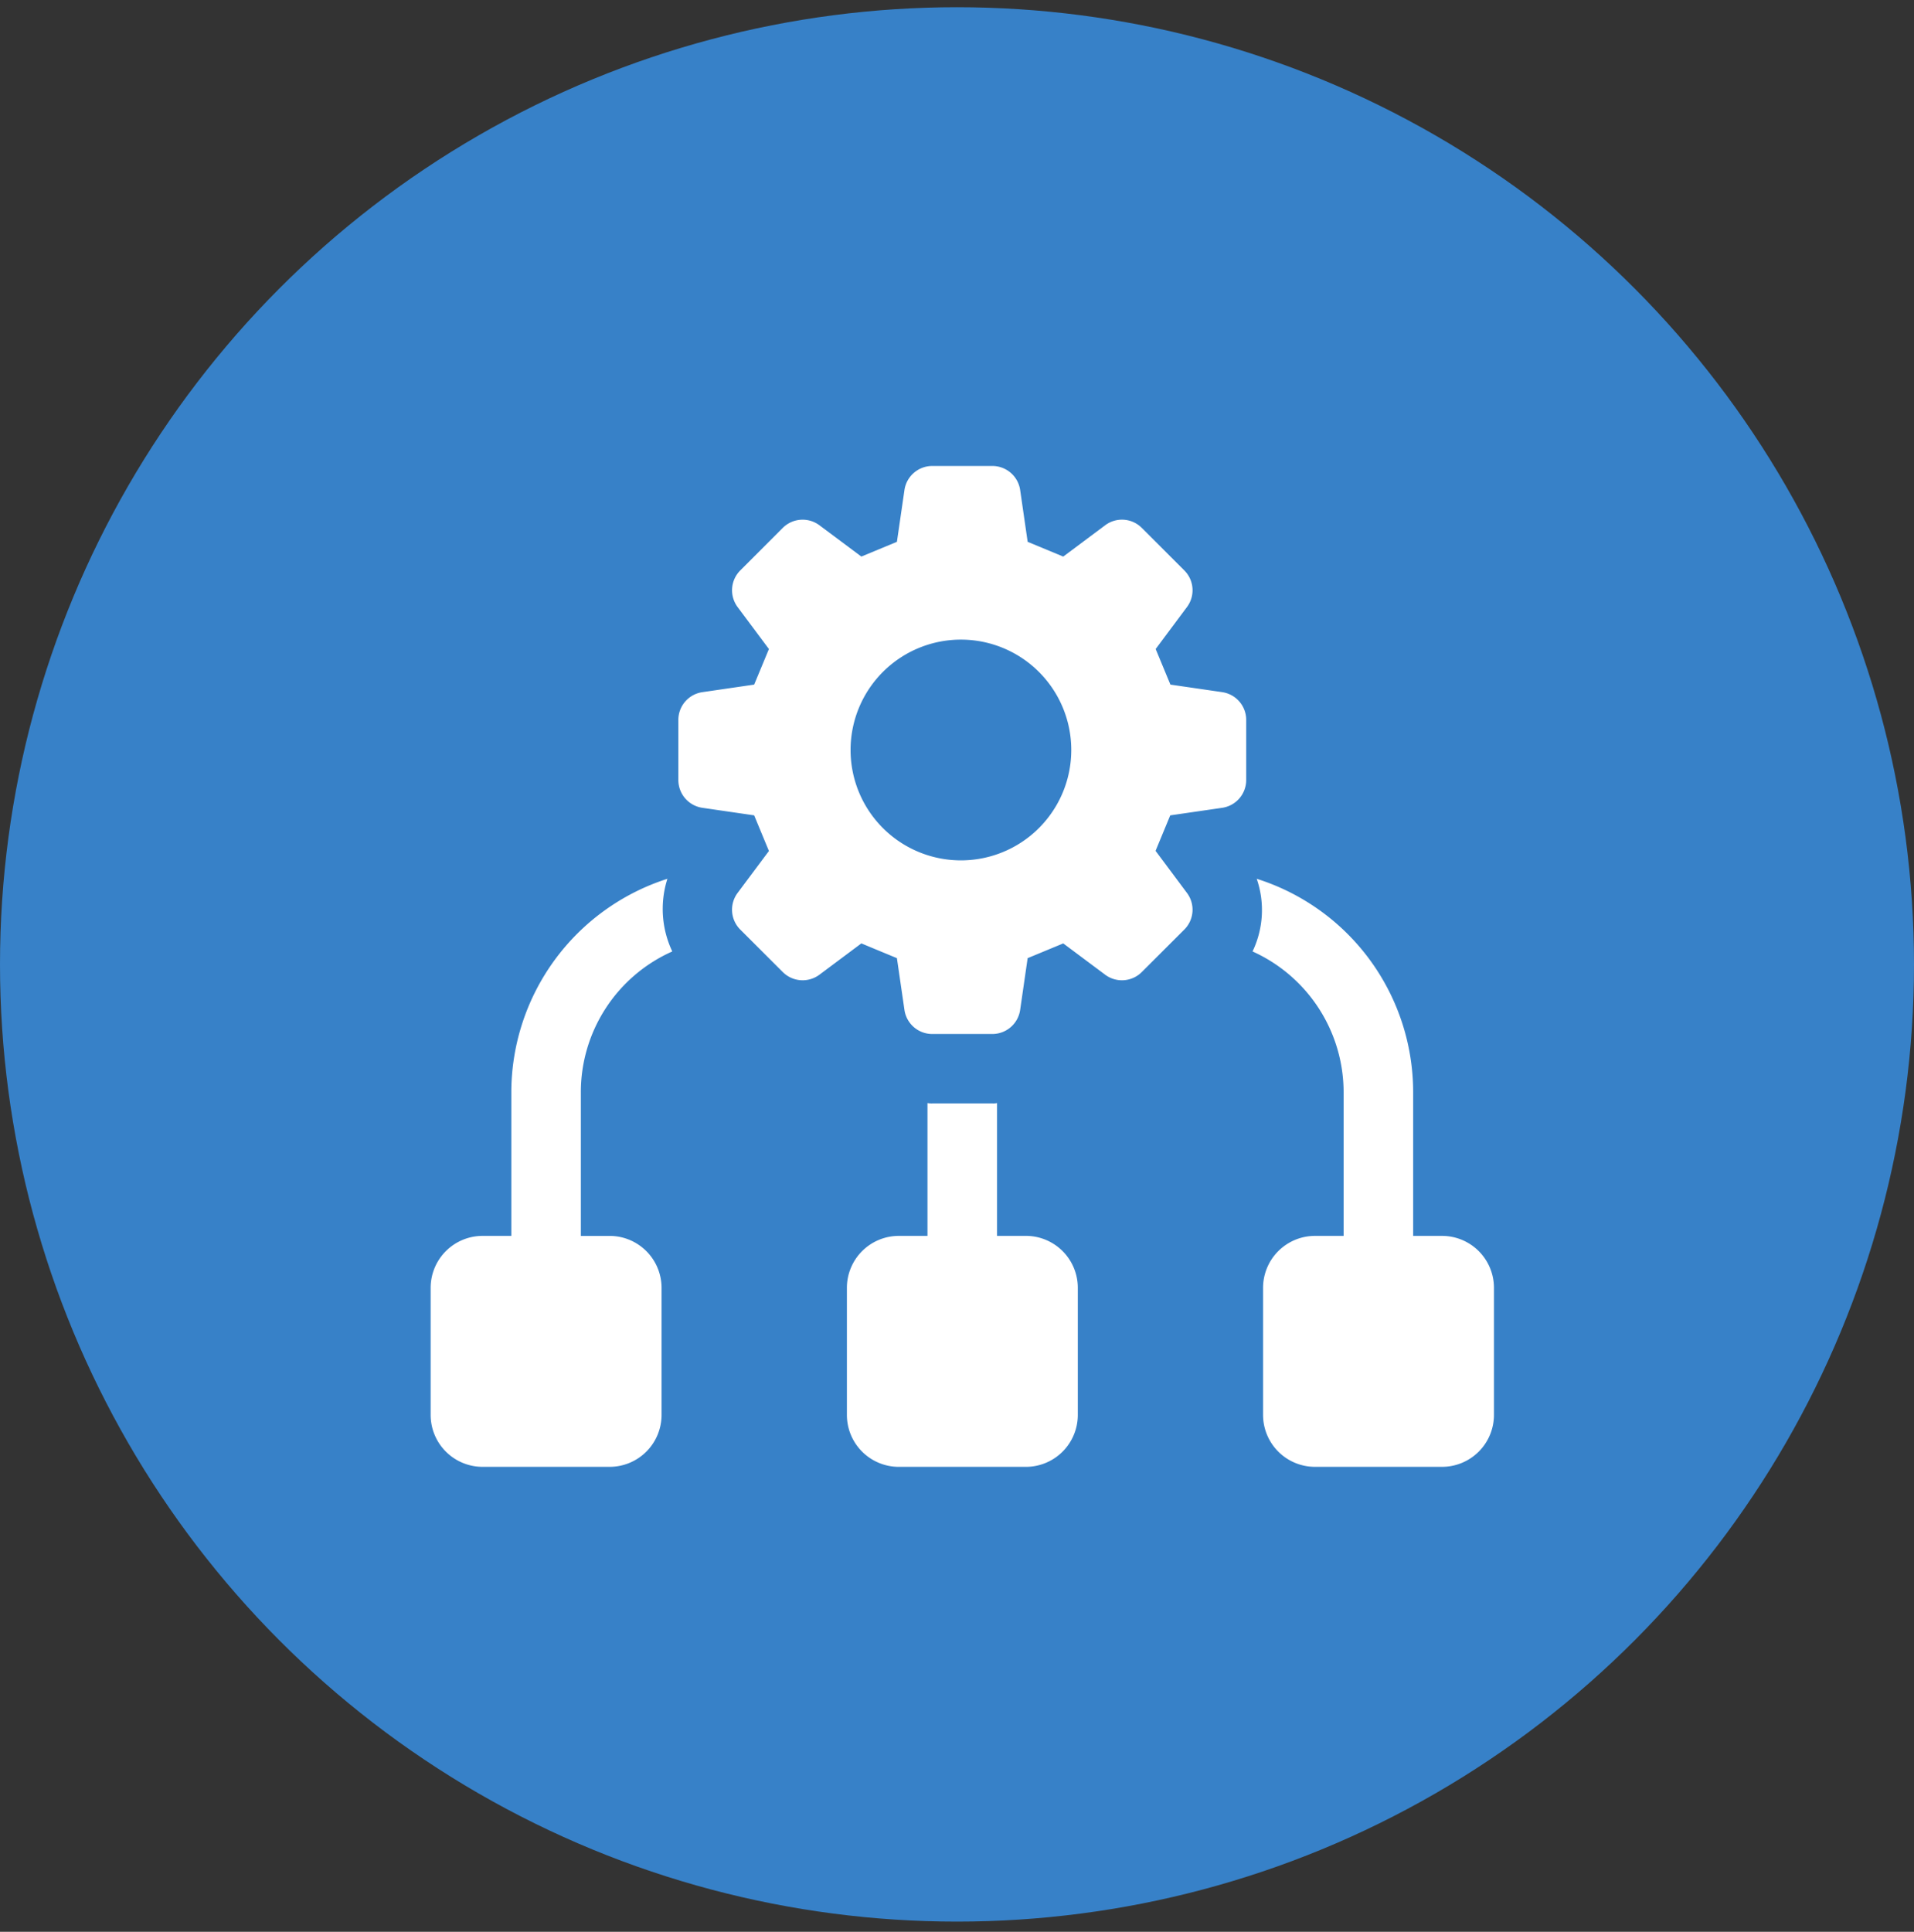
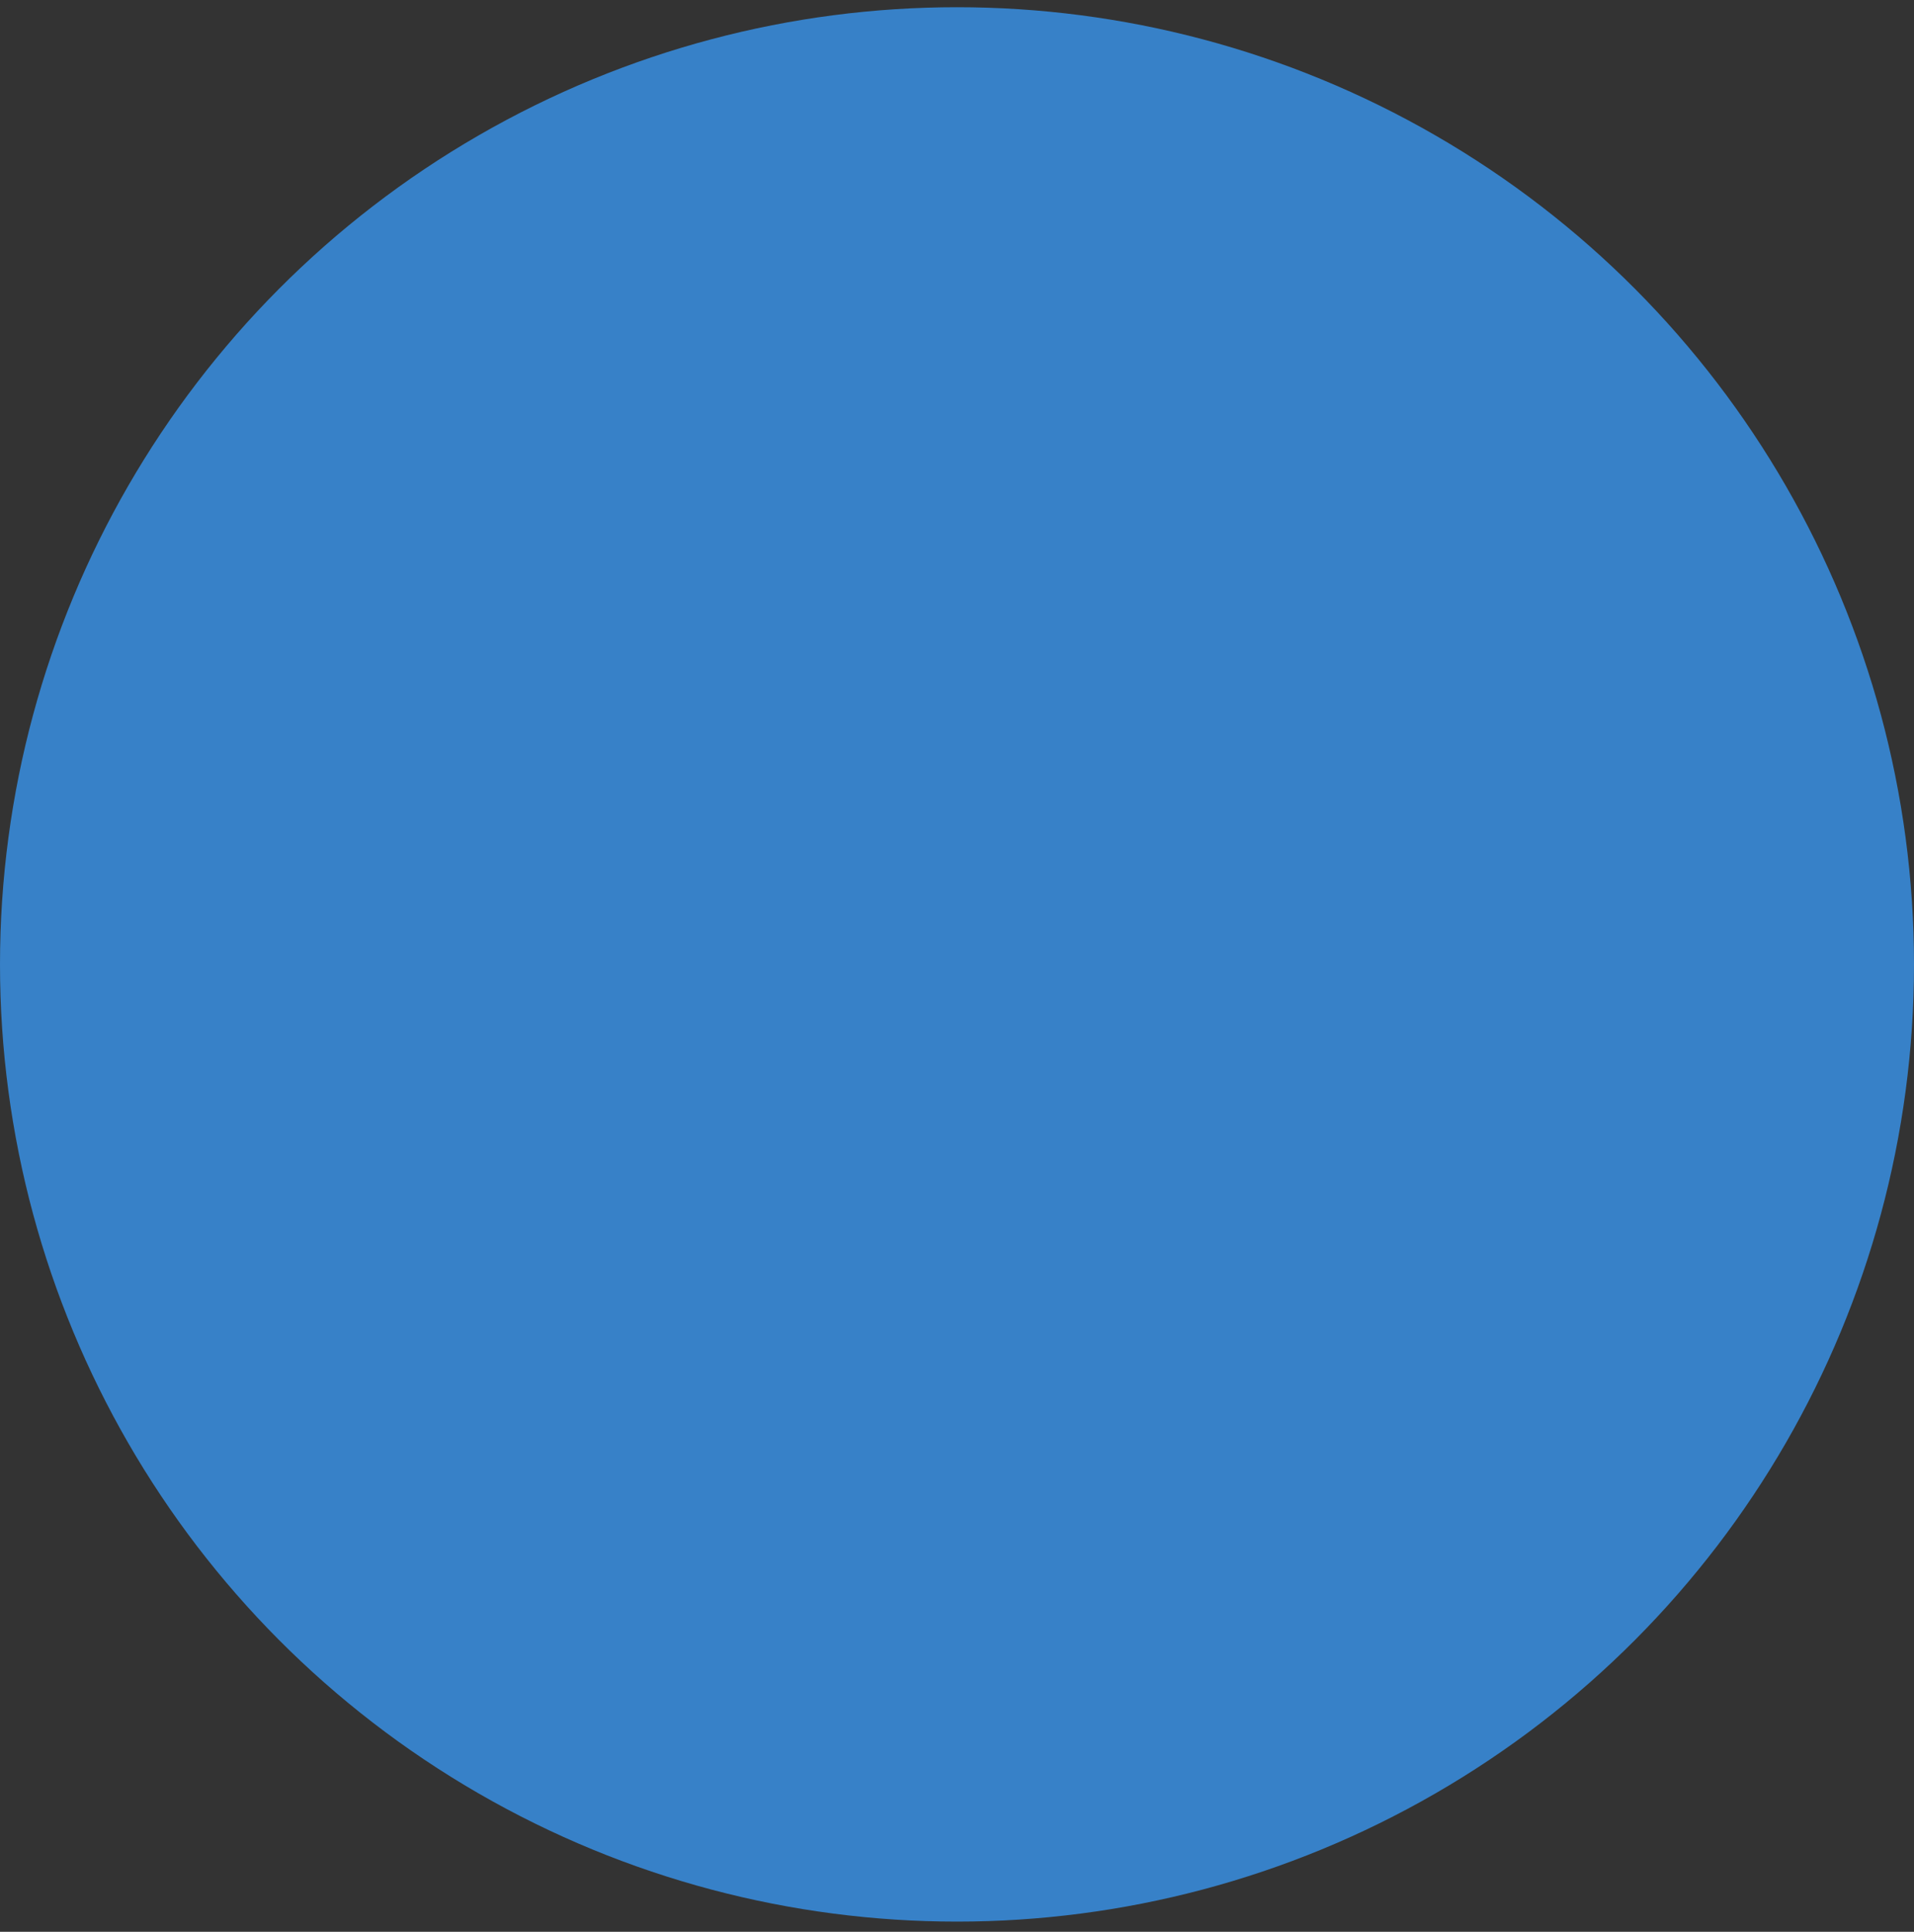
<svg xmlns="http://www.w3.org/2000/svg" width="110" height="111" fill="none">
  <rect width="100%" height="100%" fill="#333333" stroke="none" />
  <circle cx="55" cy="55.415" r="55" fill="#3781C8" />
-   <path fill="#fff" d="M58.957 71.014H57.3v-7.632a1 1 0 0 1-.26.02h-3.457a1.2 1.2 0 0 1-.279-.02v7.632h-1.646A2.986 2.986 0 0 0 48.672 74v7.299a2.986 2.986 0 0 0 2.986 2.986h7.299a2.986 2.986 0 0 0 2.986-2.986V74a2.985 2.985 0 0 0-2.986-2.987M82.876 71.014h-1.66v-8.252a12.86 12.86 0 0 0-8.991-12.267 5.5 5.5 0 0 1-.24 4.175 8.88 8.88 0 0 1 5.234 8.092v8.252h-1.642A2.986 2.986 0 0 0 72.59 74v7.298a2.986 2.986 0 0 0 2.986 2.986h7.299a2.986 2.986 0 0 0 2.985-2.986V74a2.986 2.986 0 0 0-2.985-2.986M38.637 54.67a5.7 5.7 0 0 1-.28-4.175 12.9 12.9 0 0 0-8.971 12.267v8.252h-1.65A2.986 2.986 0 0 0 24.75 74v7.298a2.986 2.986 0 0 0 2.986 2.986h7.299a2.986 2.986 0 0 0 2.986-2.986v-7.297a2.986 2.986 0 0 0-2.986-2.986h-1.653v-8.252a8.85 8.85 0 0 1 5.255-8.093M70.24 39.77l-2.975-.433-.847-2.045 1.797-2.41a1.61 1.61 0 0 0-.151-2.106l-2.442-2.442a1.61 1.61 0 0 0-2.106-.153l-2.41 1.8-2.045-.848-.431-2.975a1.614 1.614 0 0 0-1.599-1.383h-3.454a1.614 1.614 0 0 0-1.597 1.383l-.433 2.975-2.044.847-2.41-1.799a1.616 1.616 0 0 0-2.108.153l-2.44 2.442a1.614 1.614 0 0 0-.152 2.107l1.798 2.41c-.373.9-.473 1.143-.848 2.044l-2.974.434a1.61 1.61 0 0 0-1.383 1.596v3.453a1.614 1.614 0 0 0 1.383 1.597l2.974.433.848 2.047-1.798 2.408a1.614 1.614 0 0 0 .151 2.108l2.442 2.44a1.616 1.616 0 0 0 2.107.154l2.41-1.8c.902.376 1.142.475 2.044.848l.433 2.975a1.614 1.614 0 0 0 1.597 1.383h3.453a1.616 1.616 0 0 0 1.599-1.383l.431-2.975 2.046-.847 2.409 1.799a1.614 1.614 0 0 0 2.106-.154l2.442-2.44a1.61 1.61 0 0 0 .151-2.108l-1.802-2.416.843-2.038 2.984-.434a1.614 1.614 0 0 0 1.382-1.597v-3.453a1.61 1.61 0 0 0-1.38-1.596m-14.936 9.665a6.342 6.342 0 1 1 0-12.683 6.342 6.342 0 0 1 0 12.683" />
</svg>